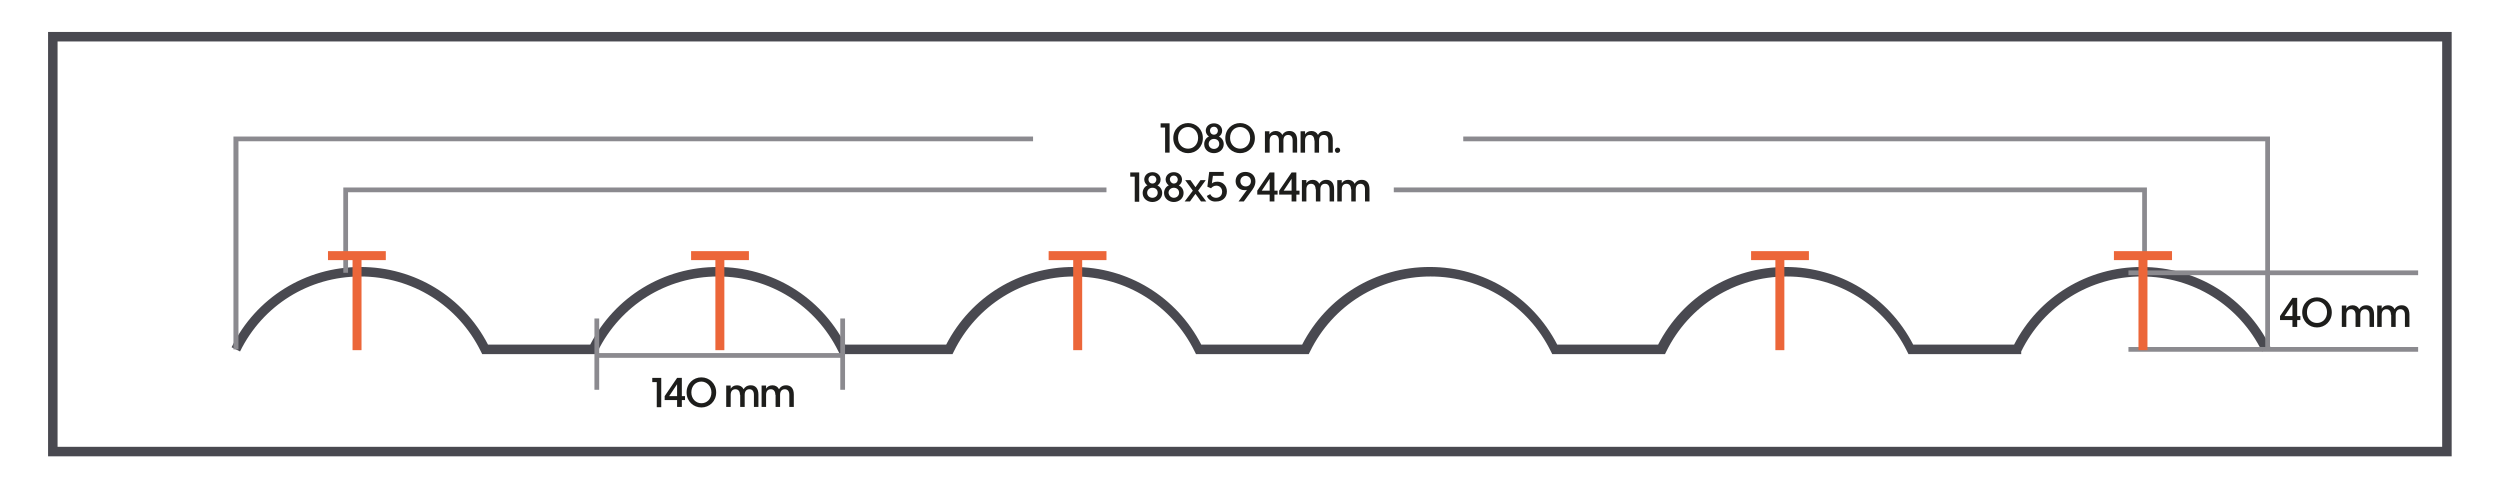
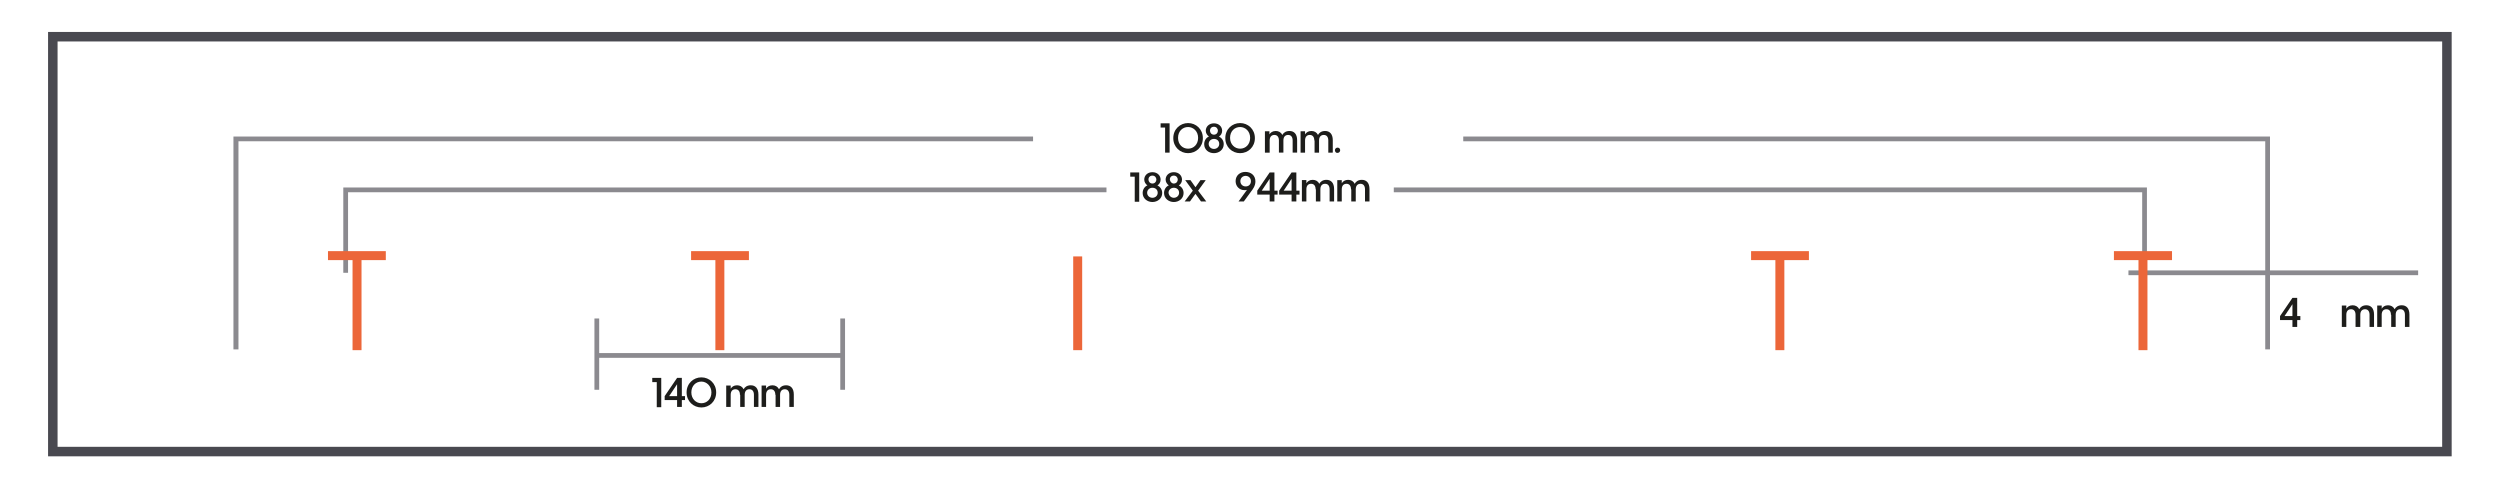
<svg xmlns="http://www.w3.org/2000/svg" preserveAspectRatio="xMidYMid meet" data-bbox="18.2 12.1 910.2 160.7" viewBox="0 0 946.7 184.9" data-type="ugc" role="presentation" aria-hidden="true" aria-label="">
  <g>
-     <path d="M765.4 134.1h-42.7l-.5-1c-8.6-17.5-26.1-28.4-45.6-28.4s-37 10.9-45.6 28.4l-.5 1h-42.7l-.5-1c-8.6-17.5-26.1-28.4-45.6-28.4s-37 10.9-45.6 28.4l-.5 1h-42.7l-.5-1c-8.6-17.5-26.1-28.4-45.6-28.4s-37 10.9-45.6 28.4l-.5 1H318l-.5-1c-8.6-17.5-26.1-28.4-45.6-28.4s-37 10.9-45.6 28.4l-.5 1h-43.2l-.5-1c-8.6-17.5-26.1-28.4-45.6-28.4s-37 10.9-45.6 28.4l-3.2-1.6c9.2-18.8 28-30.4 48.8-30.4 20.5 0 38.9 11.2 48.3 29.4h38.7c9.4-18.2 27.8-29.4 48.3-29.4s38.9 11.2 48.3 29.4h38.2c9.4-18.2 27.8-29.4 48.3-29.4 20.5 0 38.9 11.2 48.3 29.4h38.2c9.4-18.2 27.8-29.4 48.3-29.4s38.9 11.2 48.3 29.4h38.2c9.4-18.2 27.8-29.4 48.3-29.4s38.9 11.2 48.3 29.4h38.2c9.4-18.2 27.8-29.4 48.3-29.4 20.9 0 39.6 11.6 48.8 30.4l-3.2 1.6c-8.6-17.5-26.1-28.4-45.6-28.4s-37 10.9-45.6 28.4v1z" fill="#494950" />
-     <path d="M928.4 172.8H18.2V12.1h910.2v160.7zm-906.6-3.6h903V15.7h-903v153.5z" fill="#494950" />
+     <path d="M928.4 172.8H18.2V12.1h910.2v160.7zm-906.6-3.6h903V15.7h-903v153.5" fill="#494950" />
    <path fill="#8b8a8f" d="M812.4 102.9v29.4h-1.8v-29.4h1.8z" />
    <path fill="#8b8a8f" d="M915.7 102.4v1.8H806v-1.8h109.7z" />
-     <path fill="#8b8a8f" d="M915.7 131.4v1.8H806v-1.8h109.7z" />
    <path d="M868.1 121.2h-4.7v-1.5l4.7-6.9h1.8v6.9h1.2v1.5h-1.2v2.6h-1.8v-2.6zm0-1.5v-4.5l-3 4.5h3z" fill="#1d1d1b" />
-     <path d="M871.8 118.3c0-3.4 2.6-5.7 5.6-5.7s5.6 2.3 5.6 5.7c0 3.4-2.6 5.7-5.6 5.7s-5.6-2.3-5.6-5.7zm5.6 4c2.1 0 3.8-1.6 3.8-4.1 0-2.4-1.8-4.1-3.8-4.1-2.1 0-3.8 1.6-3.8 4.1-.1 2.5 1.7 4.1 3.8 4.1z" fill="#1d1d1b" />
    <path d="M892 119.2c0-1.3-.6-2.1-1.7-2.1s-1.8.7-1.8 2.1v4.6h-1.7v-8.1h1.7v1.2c.4-.7 1.2-1.3 2.4-1.3 1.1 0 2 .5 2.5 1.5.4-.8 1.3-1.5 2.7-1.5 1.7 0 2.9 1.1 2.9 3.5v4.7h-1.7v-4.6c0-1.3-.6-2.1-1.7-2.1s-1.8.7-1.8 2.1v4.6H892v-4.6z" fill="#1d1d1b" />
    <path d="M905.4 119.2c0-1.3-.6-2.1-1.7-2.1s-1.8.7-1.8 2.1v4.6h-1.7v-8.1h1.7v1.2c.4-.7 1.2-1.3 2.4-1.3 1.1 0 2 .5 2.5 1.5.4-.8 1.3-1.5 2.7-1.5 1.7 0 2.9 1.1 2.9 3.5v4.7h-1.7v-4.6c0-1.3-.6-2.1-1.7-2.1s-1.8.7-1.8 2.1v4.6h-1.7v-4.6z" fill="#1d1d1b" />
    <path d="M441.2 48.3h-1.7v-1.6h3.4v11.1h-1.7v-9.5z" fill="#1d1d1b" />
    <path d="M444.3 52.3c0-3.4 2.6-5.7 5.6-5.7s5.6 2.3 5.6 5.7-2.6 5.7-5.6 5.7-5.6-2.3-5.6-5.7zm5.6 4c2.1 0 3.8-1.6 3.8-4.1s-1.8-4.1-3.8-4.1c-2.1 0-3.8 1.6-3.8 4.1s1.7 4.1 3.8 4.1z" fill="#1d1d1b" />
    <path d="M456 54.6c0-1.4.8-2.5 1.8-2.9-.7-.5-1.2-1.3-1.2-2.2 0-1.5 1.2-2.8 3.1-2.8 1.9 0 3.1 1.3 3.1 2.8 0 1-.5 1.8-1.2 2.2 1 .5 1.8 1.5 1.8 2.9 0 2.1-1.8 3.4-3.7 3.4-2 0-3.7-1.3-3.7-3.4zm3.7 1.8c1.1 0 2-.8 2-1.9 0-1.2-.9-1.9-2-1.9s-2 .8-2 1.9c0 1.1.9 1.9 2 1.9zm0-5.4c.9 0 1.5-.7 1.5-1.5s-.6-1.5-1.5-1.5-1.5.6-1.5 1.5c0 .8.6 1.5 1.5 1.5z" fill="#1d1d1b" />
    <path d="M464 52.3c0-3.4 2.6-5.7 5.6-5.7s5.6 2.3 5.6 5.7-2.6 5.7-5.6 5.7-5.6-2.3-5.6-5.7zm5.6 4c2.1 0 3.8-1.6 3.8-4.1s-1.8-4.1-3.8-4.1c-2.1 0-3.8 1.6-3.8 4.1s1.8 4.1 3.8 4.1z" fill="#1d1d1b" />
    <path d="M484.3 53.2c0-1.3-.6-2.1-1.7-2.1s-1.8.7-1.8 2.1v4.6H479v-8.1h1.7v1.2c.4-.7 1.2-1.3 2.4-1.3 1.1 0 2 .5 2.5 1.5.4-.8 1.3-1.5 2.7-1.5 1.7 0 2.9 1.1 2.9 3.5v4.7h-1.7v-4.6c0-1.3-.6-2.1-1.7-2.1s-1.8.7-1.8 2.1v4.6h-1.7v-4.6z" fill="#1d1d1b" />
    <path d="M497.7 53.2c0-1.3-.6-2.1-1.7-2.1s-1.8.7-1.8 2.1v4.6h-1.7v-8.1h1.7v1.2c.4-.7 1.2-1.3 2.4-1.3 1.1 0 2 .5 2.5 1.5.4-.8 1.3-1.5 2.7-1.5 1.7 0 2.9 1.1 2.9 3.5v4.7H503v-4.6c0-1.3-.6-2.1-1.7-2.1s-1.8.7-1.8 2.1v4.6h-1.7v-4.6z" fill="#1d1d1b" />
    <path d="M505.5 56.9c0-.6.5-1 1-1 .6 0 1 .4 1 1s-.5 1-1 1c-.5.1-1-.4-1-1z" fill="#1d1d1b" />
    <path d="M429.7 66.9H428v-1.6h3.4v11.1h-1.7v-9.5z" fill="#1d1d1b" />
    <path d="M432.7 73.1c0-1.4.8-2.5 1.8-2.9-.7-.5-1.2-1.3-1.2-2.2 0-1.5 1.2-2.8 3.1-2.8 1.9 0 3.1 1.3 3.1 2.8 0 1-.5 1.8-1.2 2.2 1 .5 1.8 1.5 1.8 2.9 0 2.1-1.8 3.4-3.7 3.4-1.9 0-3.7-1.3-3.7-3.4zm3.7 1.8c1.1 0 2-.8 2-1.9 0-1.2-.9-1.9-2-1.9s-2 .8-2 1.9c0 1.1.9 1.9 2 1.9zm0-5.4c.9 0 1.5-.7 1.5-1.5s-.6-1.5-1.5-1.5-1.5.6-1.5 1.5c0 .8.6 1.5 1.5 1.5z" fill="#1d1d1b" />
    <path d="M440.8 73.1c0-1.4.8-2.5 1.8-2.9-.7-.5-1.2-1.3-1.2-2.2 0-1.5 1.2-2.8 3.1-2.8 1.9 0 3.1 1.3 3.1 2.8 0 1-.5 1.8-1.2 2.2 1 .5 1.8 1.5 1.8 2.9 0 2.1-1.8 3.4-3.7 3.4-1.9 0-3.7-1.3-3.7-3.4zm3.7 1.8c1.1 0 2-.8 2-1.9 0-1.2-.9-1.9-2-1.9s-2 .8-2 1.9c.1 1.1 1 1.9 2 1.9zm0-5.4c.9 0 1.5-.7 1.5-1.5s-.6-1.5-1.5-1.5-1.5.6-1.5 1.5c.1.8.7 1.5 1.5 1.5z" fill="#1d1d1b" />
    <path d="m451.7 72.2-2.9-4h2l1.9 2.7 1.9-2.7h2l-2.9 4 3.1 4.1h-2l-2.1-2.9-2.1 2.9h-2l3.1-4.1z" fill="#1d1d1b" />
-     <path d="m457 74.2 1.3-.7c.2.6 1 1.4 2.2 1.4 1.2 0 2.3-.8 2.3-2.3 0-1.4-1-2.3-2.2-2.3-1 0-1.7.6-2 1l-1.4-.6.7-5.6h5.5v1.5h-4.1l-.4 2.9c.2-.3 1-.7 2.1-.7 1.9 0 3.6 1.4 3.6 3.7 0 2.4-1.8 3.8-4 3.8-1.8.2-3.1-.8-3.6-2.1z" fill="#1d1d1b" />
    <path d="M475.4 68.7c0 1.7-1 3-1.7 3.9l-2.7 3.7h-2l3.2-4.4c-.3.1-.6.1-1 .1-1.8 0-3.3-1.4-3.3-3.4 0-2.2 1.7-3.5 3.7-3.5 2.1 0 3.8 1.3 3.8 3.6zm-3.7 1.9c1.2 0 2-.8 2-2s-.9-2-2-2-2 .8-2 2 .9 2 2 2z" fill="#1d1d1b" />
    <path d="M480.8 73.7h-4.7v-1.5l4.7-6.9h1.8v6.9h1.2v1.5h-1.2v2.6h-1.8v-2.6zm0-1.5v-4.5l-3 4.5h3z" fill="#1d1d1b" />
    <path d="M489.1 73.7h-4.7v-1.5l4.7-6.9h1.8v6.9h1.2v1.5h-1.2v2.6h-1.8v-2.6zm0-1.5v-4.5l-3 4.5h3z" fill="#1d1d1b" />
    <path d="M498.2 71.7c0-1.3-.6-2.1-1.7-2.1s-1.8.7-1.8 2.1v4.6H493v-8.1h1.7v1.2c.4-.7 1.2-1.3 2.4-1.3 1.1 0 2 .5 2.5 1.5.4-.8 1.3-1.5 2.7-1.5 1.7 0 2.9 1.1 2.9 3.5v4.7h-1.7v-4.6c0-1.3-.6-2.1-1.7-2.1s-1.8.7-1.8 2.1v4.6h-1.7v-4.6z" fill="#1d1d1b" />
    <path d="M511.6 71.7c0-1.3-.6-2.1-1.7-2.1s-1.8.7-1.8 2.1v4.6h-1.7v-8.1h1.7v1.2c.4-.7 1.2-1.3 2.4-1.3 1.1 0 2 .5 2.5 1.5.4-.8 1.3-1.5 2.7-1.5 1.7 0 2.9 1.1 2.9 3.5v4.7h-1.7v-4.6c0-1.3-.6-2.1-1.7-2.1s-1.8.7-1.8 2.1v4.6h-1.7v-4.6z" fill="#1d1d1b" />
    <path d="M248.6 144.7H247v-1.6h3.4v11.1h-1.7v-9.5z" fill="#1d1d1b" />
    <path d="M256.4 151.5h-4.7V150l4.7-6.9h1.8v6.9h1.2v1.5h-1.2v2.6h-1.8v-2.6zm0-1.5v-4.5l-3 4.5h3z" fill="#1d1d1b" />
    <path d="M260 148.6c0-3.4 2.6-5.7 5.6-5.7s5.6 2.3 5.6 5.7c0 3.4-2.6 5.7-5.6 5.7s-5.6-2.3-5.6-5.7zm5.6 4.1c2.1 0 3.8-1.6 3.8-4.1 0-2.4-1.8-4.1-3.8-4.1-2.1 0-3.8 1.6-3.8 4.1 0 2.4 1.7 4.1 3.8 4.1z" fill="#1d1d1b" />
    <path d="M280.2 149.5c0-1.3-.6-2.1-1.7-2.1s-1.8.7-1.8 2.1v4.6H275V146h1.7v1.2c.4-.7 1.2-1.3 2.4-1.3 1.1 0 2 .5 2.5 1.5.4-.8 1.3-1.5 2.7-1.5 1.7 0 2.9 1.1 2.9 3.5v4.7h-1.7v-4.6c0-1.3-.6-2.1-1.7-2.1s-1.8.7-1.8 2.1v4.6h-1.7v-4.6z" fill="#1d1d1b" />
    <path d="M293.6 149.5c0-1.3-.6-2.1-1.7-2.1s-1.8.7-1.8 2.1v4.6h-1.7V146h1.7v1.2c.4-.7 1.2-1.3 2.4-1.3 1.1 0 2 .5 2.5 1.5.4-.8 1.3-1.5 2.7-1.5 1.7 0 2.9 1.1 2.9 3.5v4.7h-1.7v-4.6c0-1.3-.6-2.1-1.7-2.1s-1.8.7-1.8 2.1v4.6h-1.7v-4.6z" fill="#1d1d1b" />
    <path fill="#8b8a8f" d="M90.3 132.3h-1.9V51.7h302.8v1.8H90.3v78.8z" />
    <path fill="#8b8a8f" d="M131.8 103.3H130V71h289v1.8H131.8v30.5z" />
    <path fill="#8b8a8f" d="M859.6 132.3h-1.8V53.5H554.1v-1.8h305.5v80.6z" />
    <path fill="#8b8a8f" d="M813 102.9h-1.8V72.8H527.8V71H813v31.9z" />
    <path fill="#8b8a8f" d="M226.9 120.6v27h-1.8v-27h1.8z" />
    <path fill="#8b8a8f" d="M320 120.6v27h-1.8v-27h1.8z" />
    <path fill="#8b8a8f" d="M319.5 133.7v1.8h-93.8v-1.8h93.8z" />
    <path fill="none" stroke="#ec6639" stroke-width="3.399" stroke-miterlimit="10" d="M135.2 97.1v35.5" />
    <path fill="none" stroke="#ec6639" stroke-width="3.399" stroke-miterlimit="10" d="M124.2 96.8h21.9" />
    <path fill="none" stroke="#ec6639" stroke-width="3.399" stroke-miterlimit="10" d="M272.6 97.1v35.5" />
    <path fill="none" stroke="#ec6639" stroke-width="3.399" stroke-miterlimit="10" d="M261.7 96.8h21.9" />
    <path fill="none" stroke="#ec6639" stroke-width="3.399" stroke-miterlimit="10" d="M408.1 97.1v35.5" />
-     <path fill="none" stroke="#ec6639" stroke-width="3.399" stroke-miterlimit="10" d="M397.1 96.8H419" />
    <path fill="none" stroke="#ec6639" stroke-width="3.399" stroke-miterlimit="10" d="M674 97.1v35.5" />
    <path fill="none" stroke="#ec6639" stroke-width="3.399" stroke-miterlimit="10" d="M663.1 96.8H685" />
    <path fill="none" stroke="#ec6639" stroke-width="3.399" stroke-miterlimit="10" d="M811.5 97.1v35.5" />
    <path fill="none" stroke="#ec6639" stroke-width="3.399" stroke-miterlimit="10" d="M800.5 96.8h22" />
  </g>
</svg>